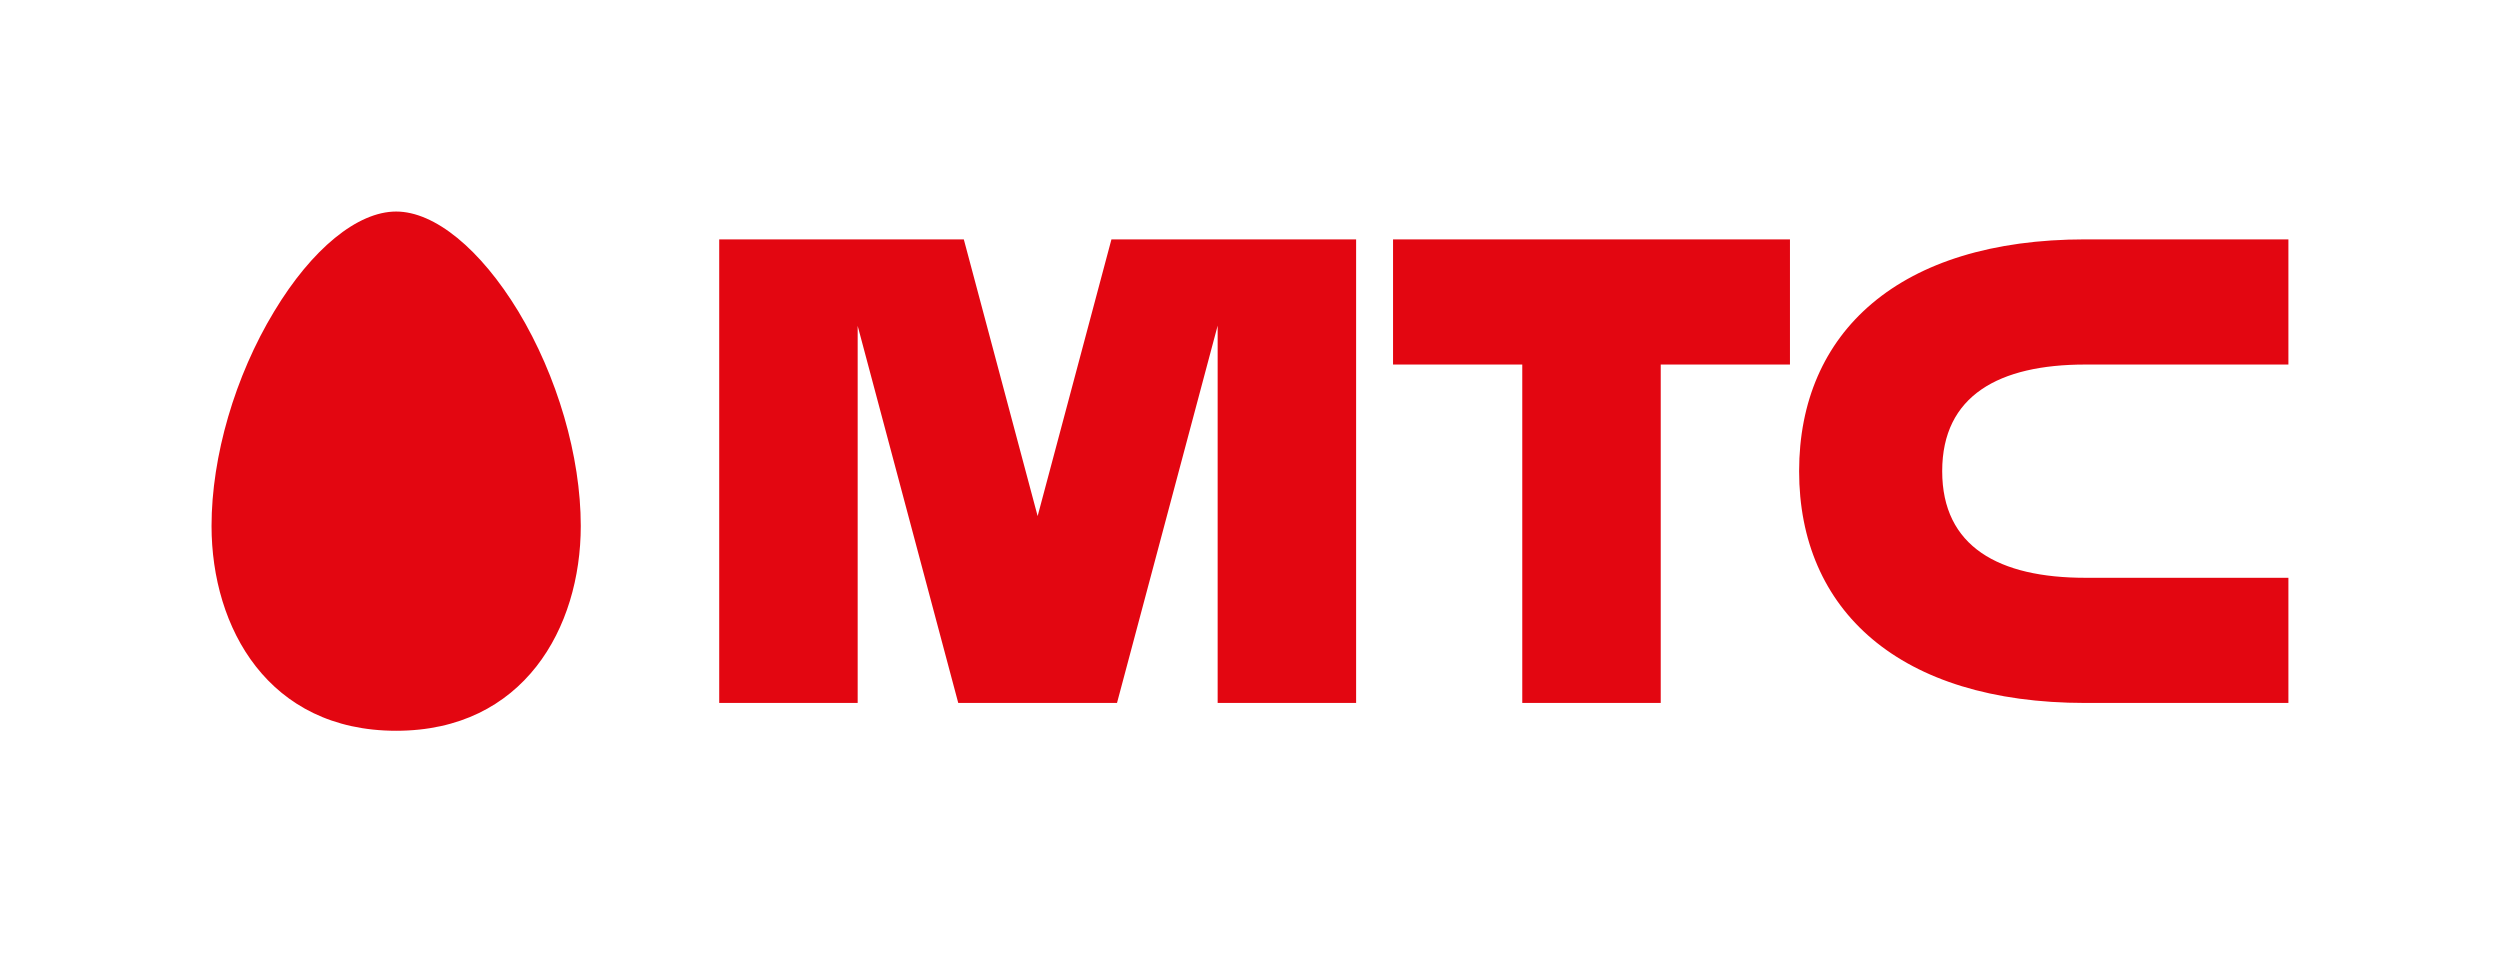
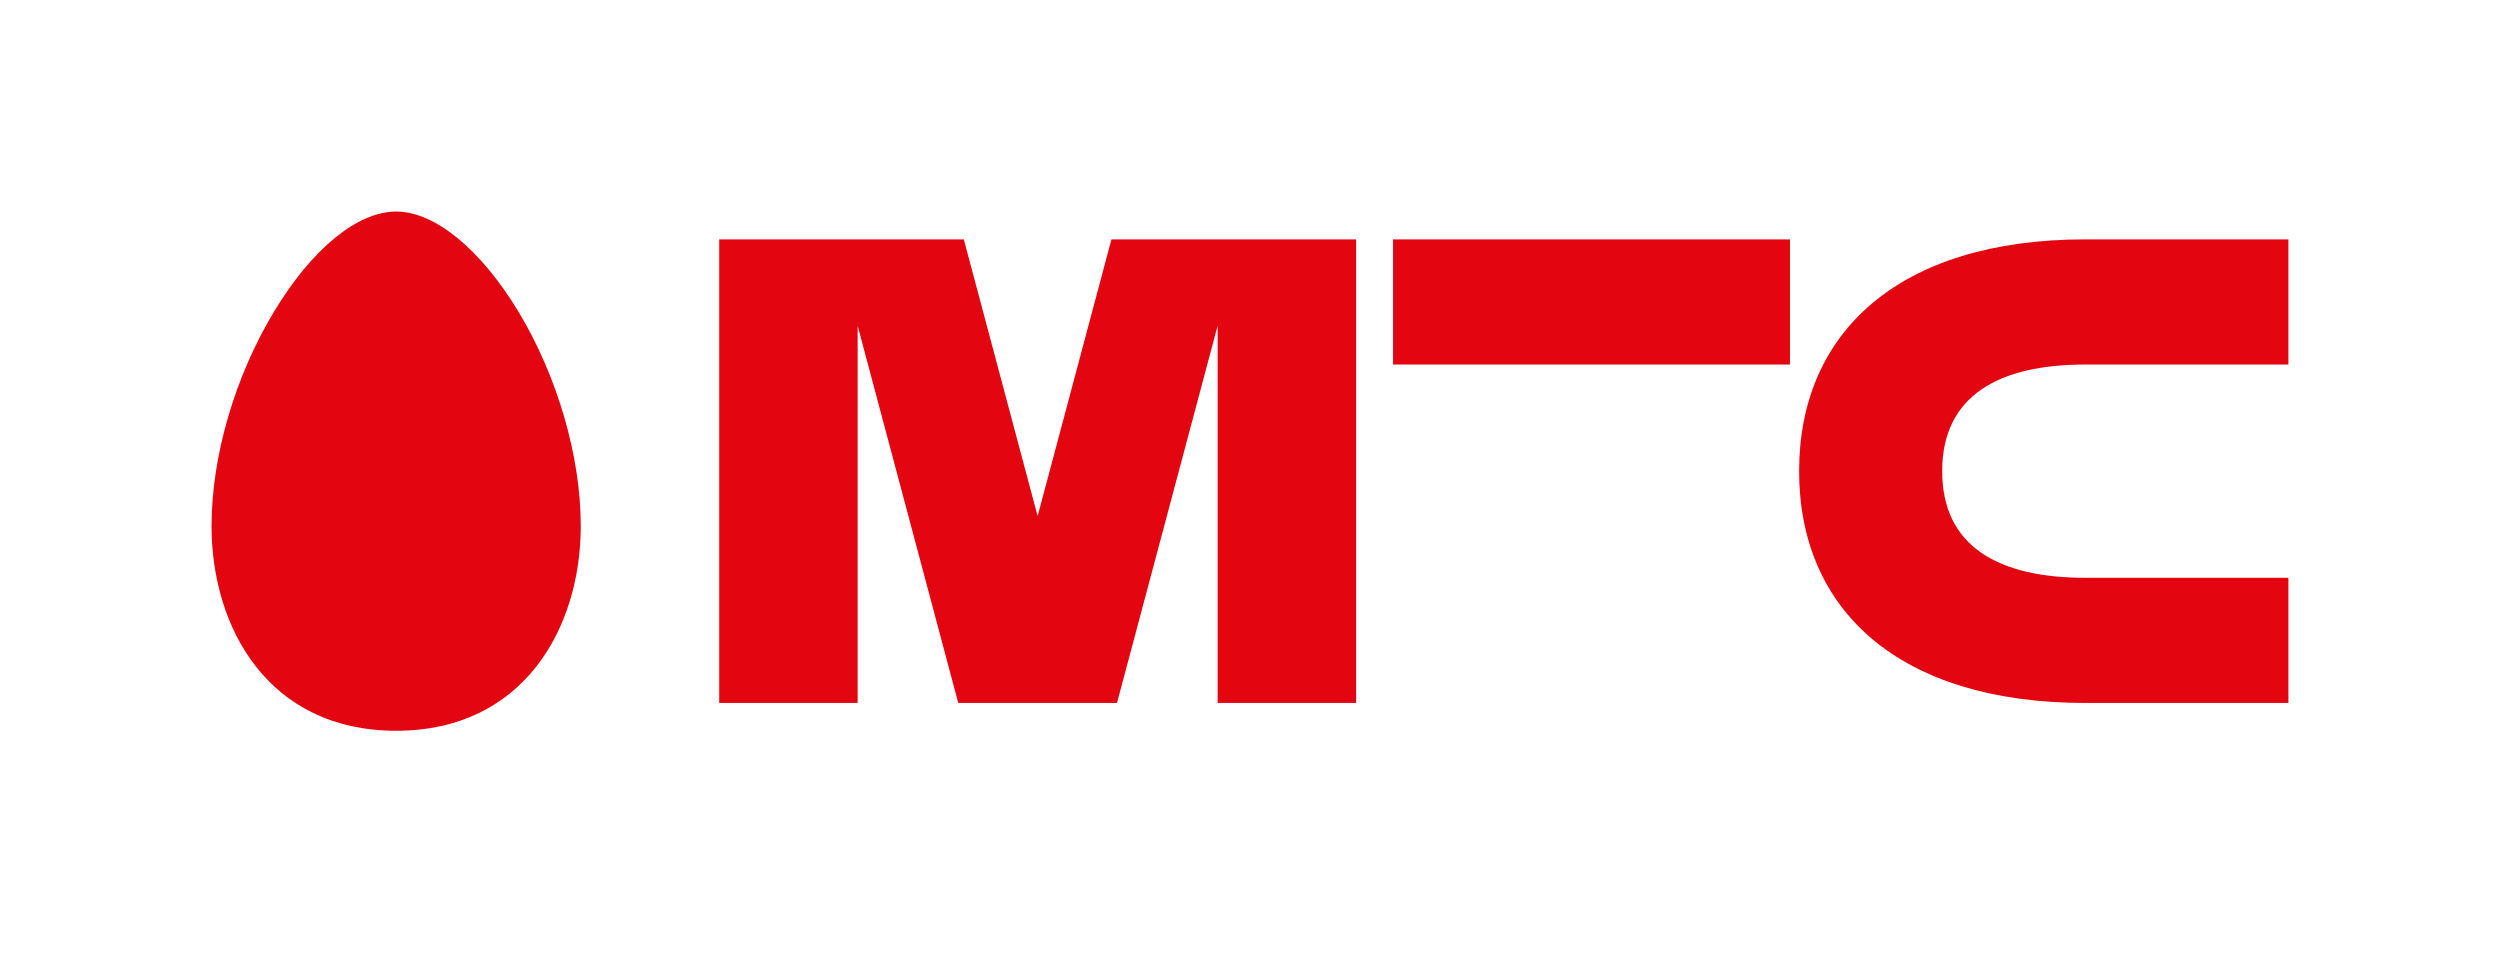
<svg xmlns="http://www.w3.org/2000/svg" width="130" height="50" viewBox="0 0 130 50" fill="none">
-   <path fill-rule="evenodd" clip-rule="evenodd" d="M20.6 38C13.964 38 11 32.653 11 27.35C11 23.728 12.219 19.557 14.261 16.188C16.22 12.935 18.596 11 20.6 11C22.598 11 24.973 12.935 26.95 16.188C28.982 19.557 30.2 23.728 30.2 27.35C30.2 32.653 27.23 38 20.6 38ZM72.438 18.956H79.158V36.554H86.358V18.956H93.078V12.447H72.438V18.956ZM108.437 18.956H118.997V12.447H108.438C98.734 12.447 93.554 17.293 93.554 24.501C93.554 31.709 98.734 36.554 108.438 36.554H118.997V30.045H108.437C103.947 30.045 100.994 28.433 100.994 24.501C100.994 20.568 103.947 18.956 108.437 18.956ZM57.795 12.447L53.957 26.836L50.118 12.447H37.399V36.554H44.599L44.599 16.945L49.829 36.554H58.084L63.318 16.933V36.554H70.518V12.447H57.795Z" fill="#E30611" />
+   <path fill-rule="evenodd" clip-rule="evenodd" d="M20.6 38C13.964 38 11 32.653 11 27.35C11 23.728 12.219 19.557 14.261 16.188C16.22 12.935 18.596 11 20.6 11C22.598 11 24.973 12.935 26.95 16.188C28.982 19.557 30.2 23.728 30.2 27.35C30.2 32.653 27.23 38 20.6 38ZM72.438 18.956H79.158H86.358V18.956H93.078V12.447H72.438V18.956ZM108.437 18.956H118.997V12.447H108.438C98.734 12.447 93.554 17.293 93.554 24.501C93.554 31.709 98.734 36.554 108.438 36.554H118.997V30.045H108.437C103.947 30.045 100.994 28.433 100.994 24.501C100.994 20.568 103.947 18.956 108.437 18.956ZM57.795 12.447L53.957 26.836L50.118 12.447H37.399V36.554H44.599L44.599 16.945L49.829 36.554H58.084L63.318 16.933V36.554H70.518V12.447H57.795Z" fill="#E30611" />
</svg>